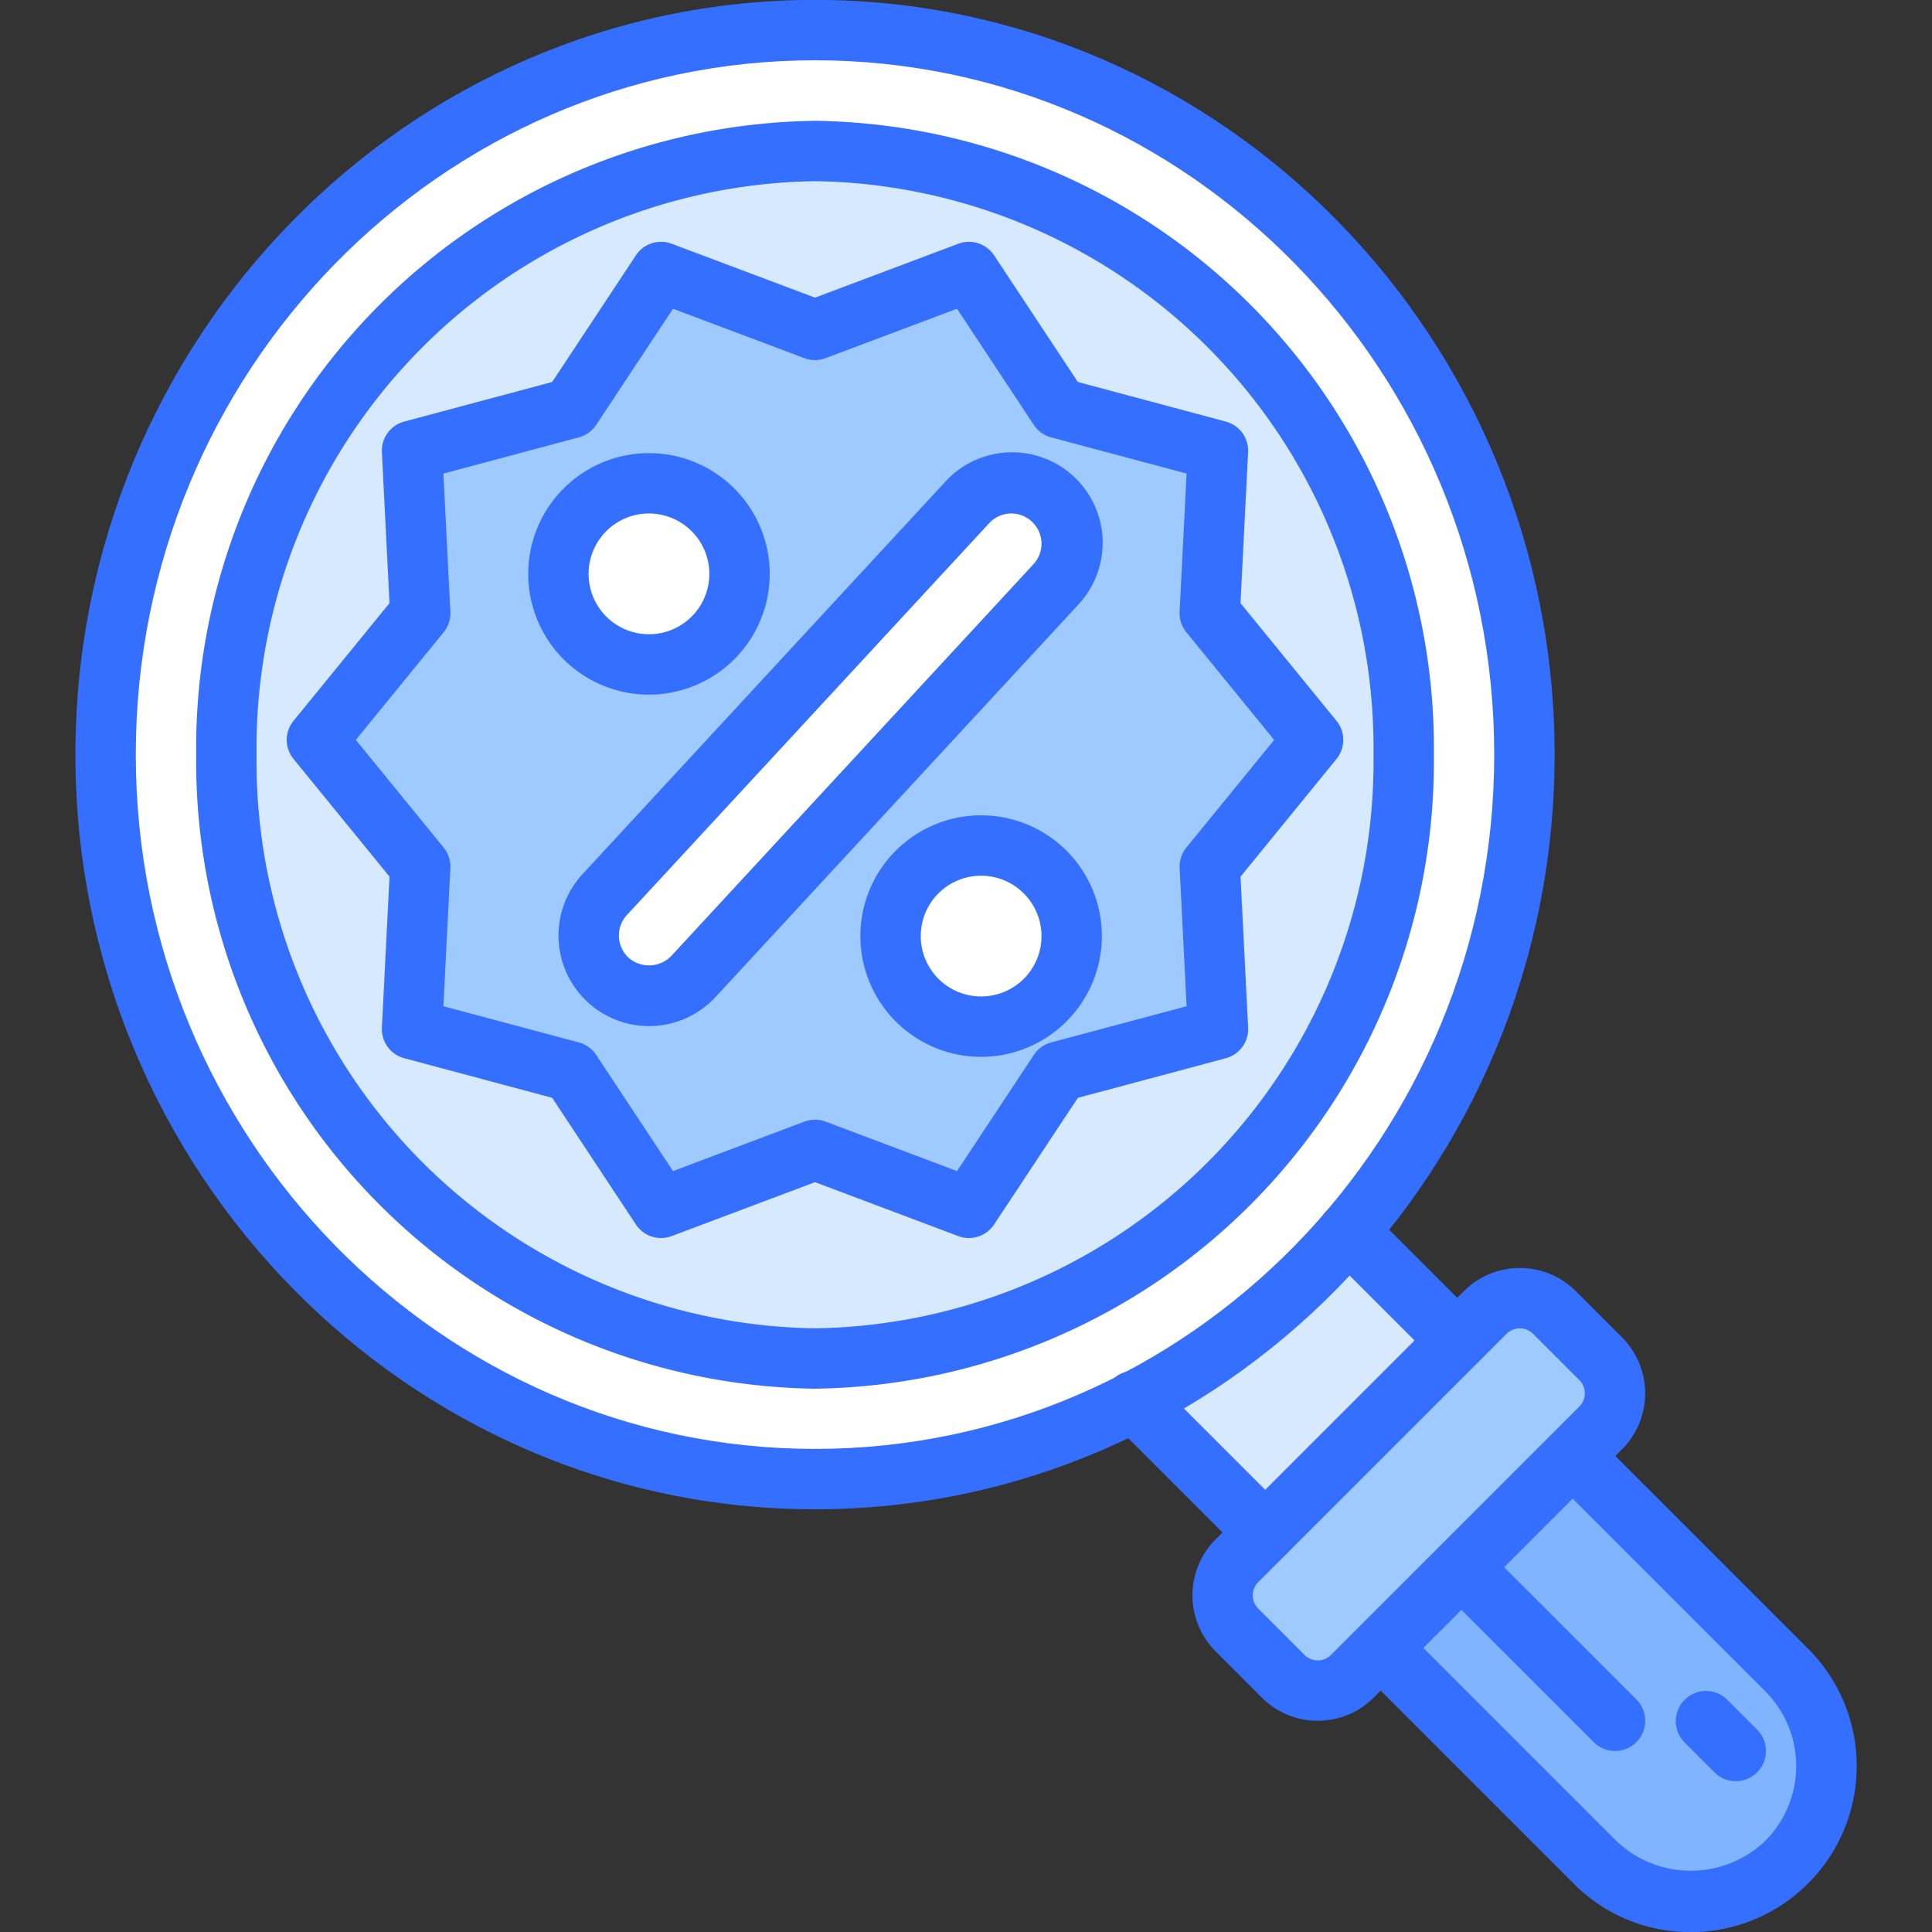
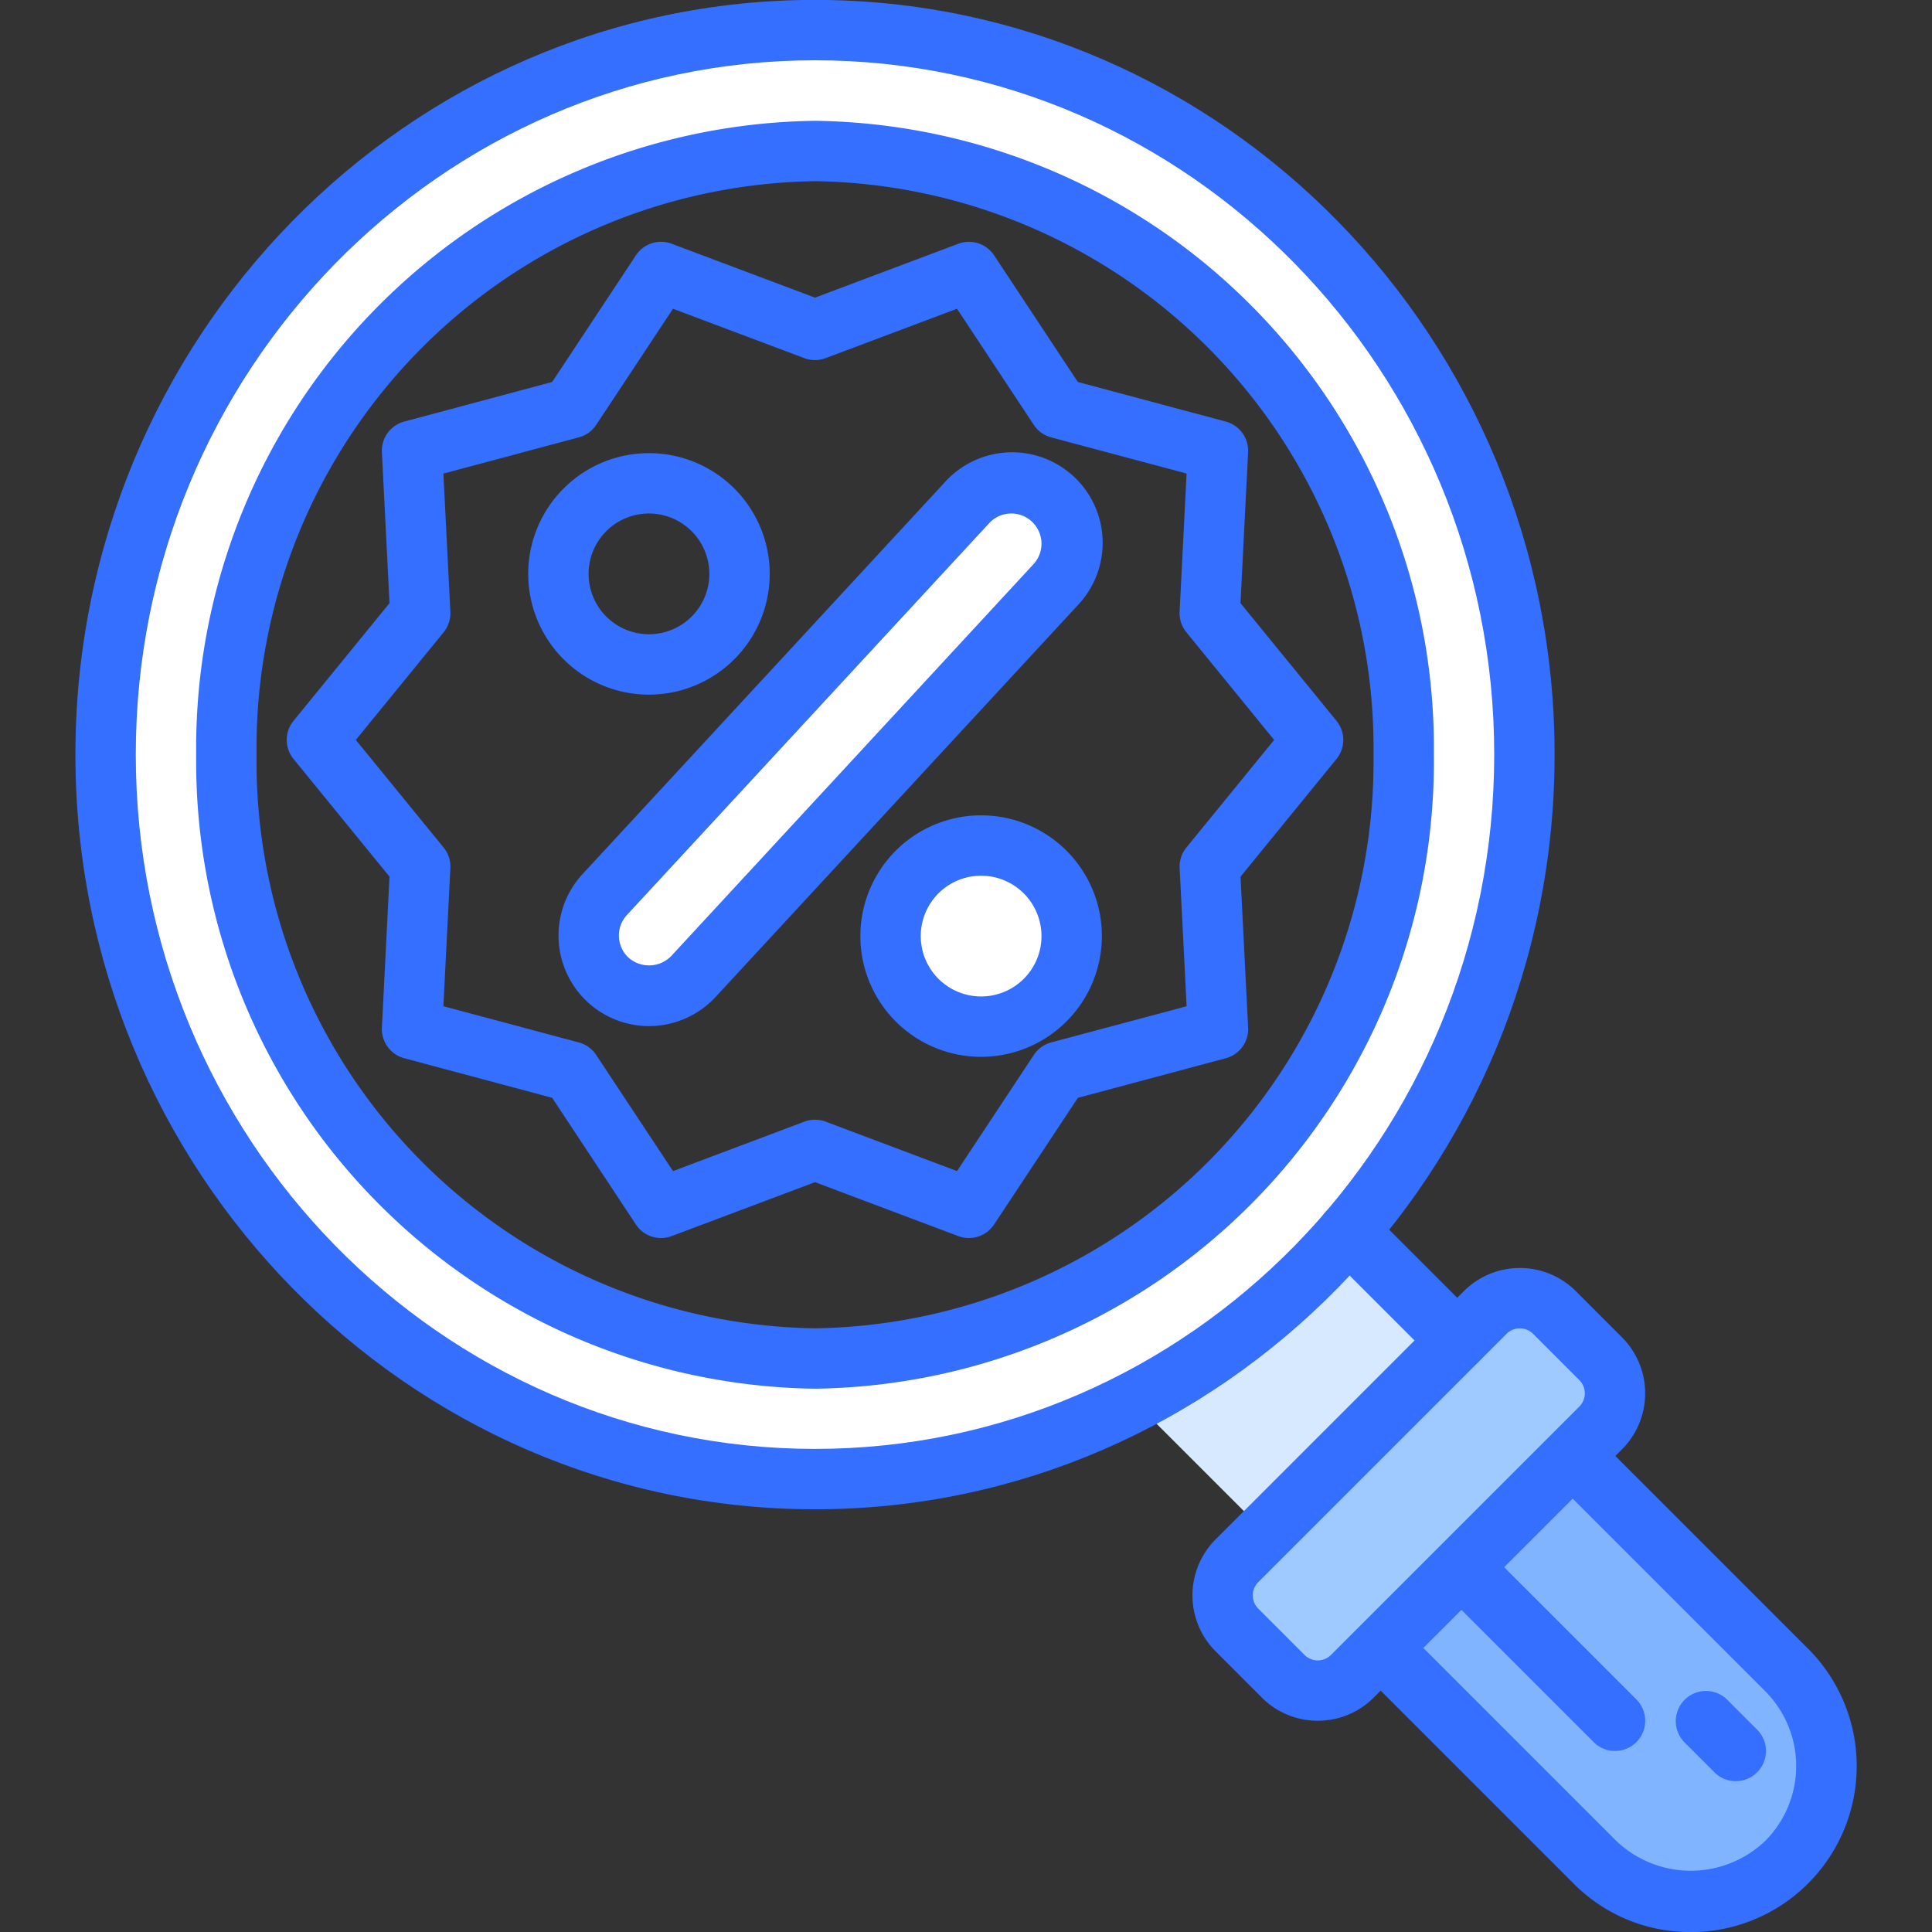
<svg xmlns="http://www.w3.org/2000/svg" id="icons" viewBox="0 0 64 64">
  <rect x="0" y="0" width="64" height="64" fill="#333333" stroke="none" />
  <defs>
    <style>.cls-1{fill:#d7e9ff;}.cls-2{fill:#fff;}.cls-3{fill:#80b4ff;}.cls-4{fill:#9fcaff;}.cls-5{fill:#356fff;}</style>
  </defs>
  <path class="cls-1" d="M48.269,44.4l-6.36,6.36-4.33-4.33a23.492,23.492,0,0,0,7.1-5.62Z" />
  <path class="cls-2" d="M37.579,46.43a23,23,0,0,1-10.58,2.57,23.756,23.756,0,0,1-23.5-24,23.75,23.75,0,0,1,23.5-24,23.75,23.75,0,0,1,23.5,24,24.246,24.246,0,0,1-5.82,15.81A23.492,23.492,0,0,1,37.579,46.43Zm8.92-21.43a20.249,20.249,0,0,0-3.87-11.96A19.332,19.332,0,0,0,26.999,5a19.727,19.727,0,0,0-19.48,19.42,5.62,5.62,0,0,0-.02.58,19.752,19.752,0,0,0,19.5,20A19.752,19.752,0,0,0,46.499,25Z" />
  <path class="cls-3" d="M59.189,55.32a4.497,4.497,0,1,1-6.36,6.36l-7.09-7.09,2.68-2.67,3.68-3.69Z" />
  <path class="cls-4" d="M48.419,51.92l-2.68,2.67-.94.94a1.624,1.624,0,0,1-2.29,0l-1.54-1.54a1.624,1.624,0,0,1,0-2.29l.94-.94,6.36-6.36.93-.92a1.606,1.606,0,0,1,2.29,0l1.54,1.53a1.624,1.624,0,0,1,0,2.29l-.93.93Z" />
-   <path class="cls-1" d="M42.629,13.04A19.332,19.332,0,0,0,26.999,5a19.727,19.727,0,0,0-19.48,19.42,5.635,5.635,0,0,0-.02.58,19.752,19.752,0,0,0,19.5,20,19.752,19.752,0,0,0,19.5-20A20.249,20.249,0,0,0,42.629,13.04Zm-2.28,21.05-5.27,1.41-2.98,4.51-5.1-1.92-5.1,1.92-2.98-4.51-5.27-1.41.27-5.38-3.42-4.2,3.42-4.2-.27-5.38,5.27-1.41,2.98-4.51,5.1,1.92,5.1-1.92,2.98,4.51,5.27,1.41-.27,5.38,3.42,4.2-3.42,4.2Z" />
-   <path class="cls-4" d="M32.499,34.01a3,3,0,1,0-3-3A2.996,2.996,0,0,0,32.499,34.01Zm2.58-20.49,5.27,1.41-.27,5.38,3.42,4.2-3.42,4.2.27,5.38-5.27,1.41-2.98,4.51-5.1-1.92-5.1,1.92-2.98-4.51-5.27-1.41.27-5.38-3.42-4.2,3.42-4.2-.27-5.38,5.27-1.41,2.98-4.51,5.1,1.92,5.1-1.92Zm-.22,3.02a2.005,2.005,0,0,0-2.83.11l-12,12.98a2.005,2.005,0,0,0,.11,2.83,2.009,2.009,0,0,0,2.83-.11l12-12.98A2.005,2.005,0,0,0,34.859,16.54Zm-10.36,2.47a3,3,0,1,0-3,3A2.996,2.996,0,0,0,24.499,19.01Z" />
  <path class="cls-2" d="M34.859,16.54a2.005,2.005,0,0,1,.11,2.83l-12,12.98a2.009,2.009,0,0,1-2.83.11,2.005,2.005,0,0,1-.11-2.83l12-12.98A2.005,2.005,0,0,1,34.859,16.54Z" />
  <circle class="cls-2" cx="32.499" cy="31.01" r="3" />
-   <circle class="cls-2" cx="21.499" cy="19.01" r="3" />
  <path class="cls-5" d="M26.998,49.997c-13.51,0-24.5-11.215-24.5-25s10.99-25,24.5-25,24.5,11.215,24.5,25S40.508,49.997,26.998,49.997Zm0-48c-12.406,0-22.5,10.317-22.5,23s10.094,23,22.5,23,22.5-10.317,22.5-23S39.404,1.997,26.998,1.997Z" />
  <path class="cls-5" d="M26.999,46.002a20.778,20.778,0,0,1-20.5-21,20.778,20.778,0,0,1,20.5-21,20.778,20.778,0,0,1,20.5,21A20.778,20.778,0,0,1,26.999,46.002Zm0-40a18.776,18.776,0,0,0-18.5,19,18.776,18.776,0,0,0,18.5,19,18.776,18.776,0,0,0,18.5-19A18.776,18.776,0,0,0,26.999,6.002Z" />
-   <path class="cls-5" d="M41.909,51.763a.997.997,0,0,1-.707-.293L36.862,47.13a1.0 1,0,1,1,1.414-1.414l4.34,4.34a1,1,0,0,1-.707,1.707Z" />
  <path class="cls-5" d="M48.27,45.402a.997.997,0,0,1-.707-.293l-3.59-3.59a1.0 1,0,1,1,1.414-1.414l3.59,3.59a1,1,0,0,1-.707,1.707Z" />
  <path class="cls-5" d="M56.01,64.003a5.43,5.43,0,0,1-3.892-1.617L45.032,55.3a1.0 1,0,0,1,1.414-1.414l7.09,7.09a3.571,3.571,0,0,0,4.946,0,3.511,3.511,0,0,0-.002-4.948l-7.088-7.088a1.0 1,0,0,1,1.414-1.414l7.09,7.09a5.5,5.5,0,0,1-3.887,9.388Z" />
  <path class="cls-5" d="M43.653,57.002a2.612,2.612,0,0,1-1.853-.767L40.267,54.701a2.626,2.626,0,0,1-.001-3.705h.001l8.227-8.227a2.626,2.626,0,0,1,3.705-.001l1.534,1.535a2.626,2.626,0,0,1,.001,3.705l-8.228,8.227A2.612,2.612,0,0,1,43.653,57.002Zm-1.972-4.592h0a.62.62,0,0,0,0,.877l1.533,1.534a.62.62,0,0,0,.877,0l8.227-8.227a.621.621,0,0,0-.001-.877l-1.533-1.534a.622.622,0,0,0-.877.001Z" />
  <path class="cls-5" d="M53.5,58.003a.997.997,0,0,1-.707-.293l-5.088-5.088A1.0 1,0,0,1,49.119,51.208L54.207,56.296a1,1,0,0,1-.707,1.707Z" />
  <path class="cls-5" d="M57.5,59.003a.997.997,0,0,1-.707-.293l-1-1A1.0 1,0,0,1,57.207,56.296l1,1a1,1,0,0,1-.707,1.707Z" />
  <path class="cls-5" d="M32.097,41.011a.987.987,0,0,1-.353-.064l-4.746-1.786L22.252,40.946a.996.996,0,0,1-1.187-.384L18.291,36.366l-4.9-1.311a1.0 1,0,0,1-.74-1.017l.252-4.998L9.724,25.143a.999.999,0,0,1-.001-1.264l3.18-3.899-.252-4.998a1.0 1,0,0,1,.74-1.017L18.291,12.654,21.065,8.459A.996.996,0,0,1,22.252,8.075l4.746,1.785L31.744,8.075a1,1,0,0,1,1.187.384l2.774,4.195,4.9,1.311a1.0 1,0,0,1,.74,1.017l-.252,4.998,3.18,3.899a.999.999,0,0,1-.001,1.264L41.094,29.041l.252,4.998a1.0 1,0,0,1-.74,1.017l-4.9,1.311L32.931,40.562A1,1,0,0,1,32.097,41.011ZM26.998,37.092a1,1,0,0,1,.353.064l4.352,1.638,2.544-3.848a.997.997,0,0,1,.575-.414L39.308,33.333l-.231-4.575a1.004,1.004,0,0,1,.224-.683L42.208,24.511,39.3,20.945a1.004,1.004,0,0,1-.224-.683l.231-4.575-4.486-1.199a.997.997,0,0,1-.575-.414l-2.544-3.847-4.352,1.637a.996.996,0,0,1-.705,0L22.294,10.228,19.75,14.074a.997.997,0,0,1-.575.414L14.688,15.688l.231,4.575a1.004,1.004,0,0,1-.224.683l-2.908,3.565,2.908,3.564a1.004,1.004,0,0,1,.224.683l-.231,4.575,4.486,1.199a.997.997,0,0,1,.575.414L22.294,38.794l4.352-1.638A1,1,0,0,1,26.998,37.092Z" />
  <path class="cls-5" d="M21.5,33.991a3,3,0,0,1-2.202-5.036l12-12.98a3,3,0,1,1,4.406,4.072l-12,12.98A3.012,3.012,0,0,1,21.5,33.991Zm12-16.981-.039.001a.989.989,0,0,0-.693.32L20.767,30.312a1,1,0,0,0,.056,1.413,1.026,1.026,0,0,0,1.413-.056l12-12.98A1.001,1.001,0,0,0,33.5,17.01Z" />
  <path class="cls-5" d="M21.498,23.011a4,4,0,1,1,4-4A4.004,4.004,0,0,1,21.498,23.011Zm0-6.001a2,2,0,1,0,2,2.001A2.003,2.003,0,0,0,21.498,17.01Z" />
  <path class="cls-5" d="M32.501,35.009a4,4,0,1,1,4-4A4.004,4.004,0,0,1,32.501,35.009Zm0-6a2,2,0,1,0,2,2A2.003,2.003,0,0,0,32.501,29.009Z" />
</svg>